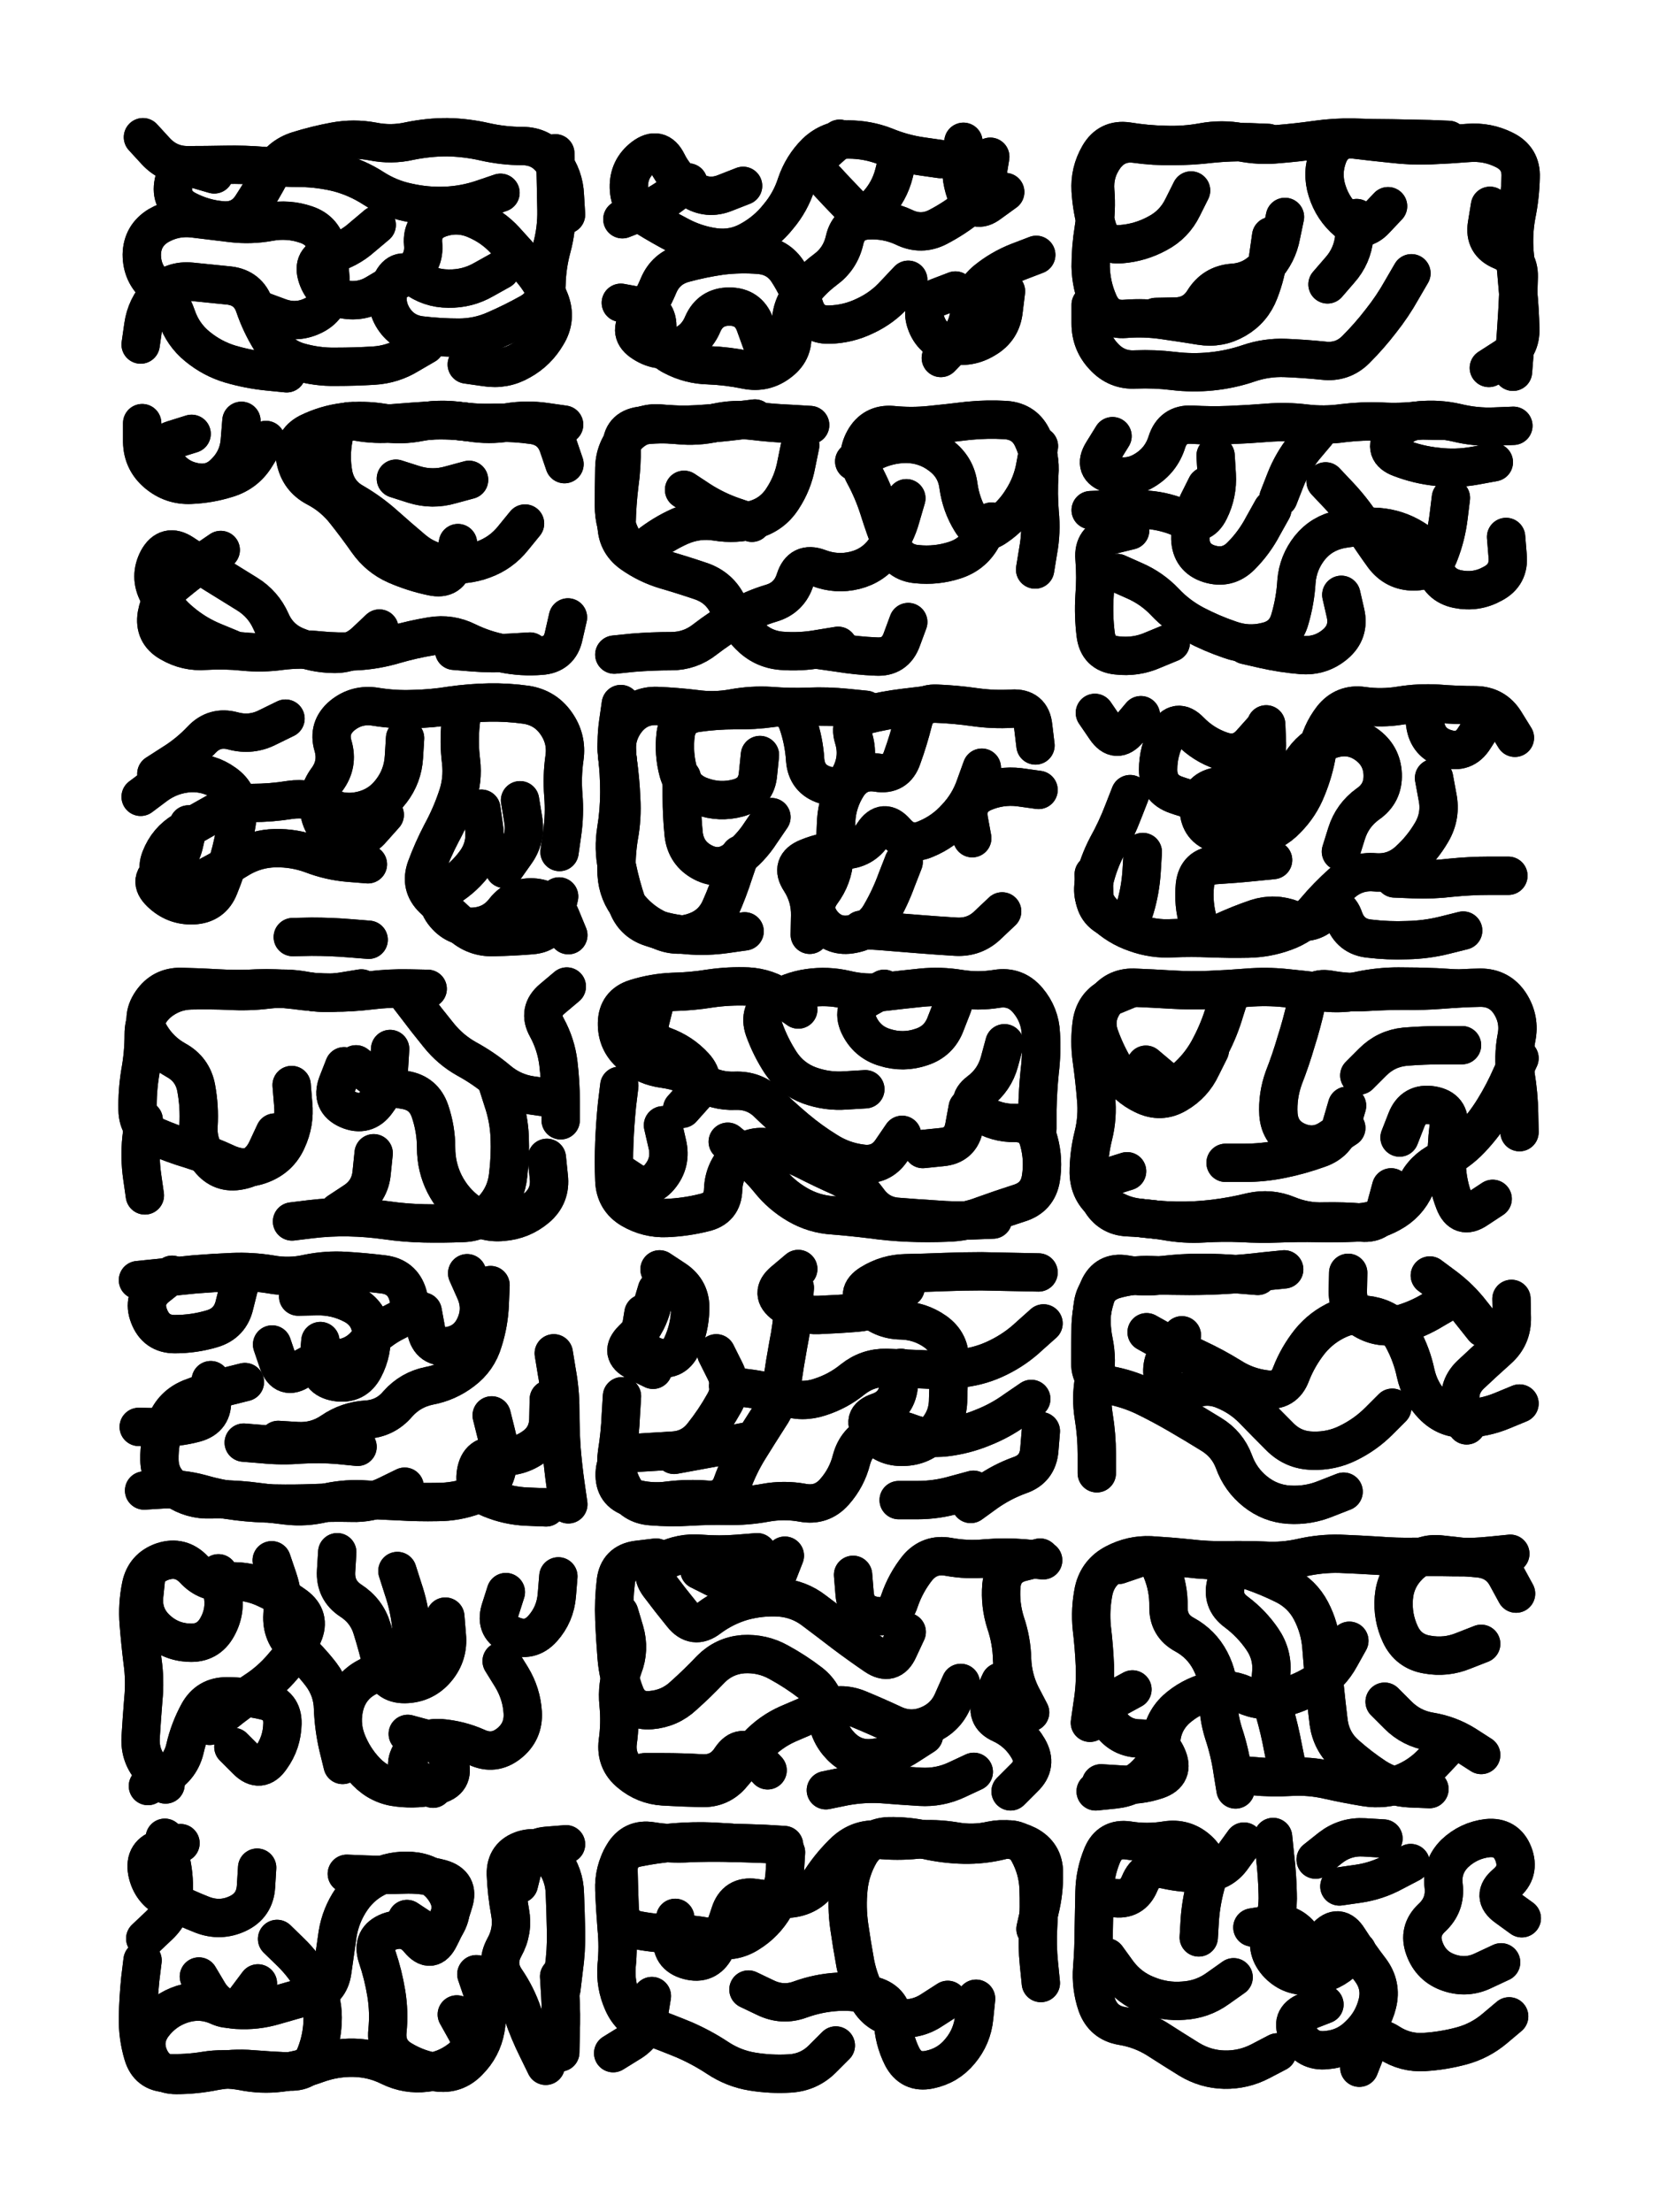
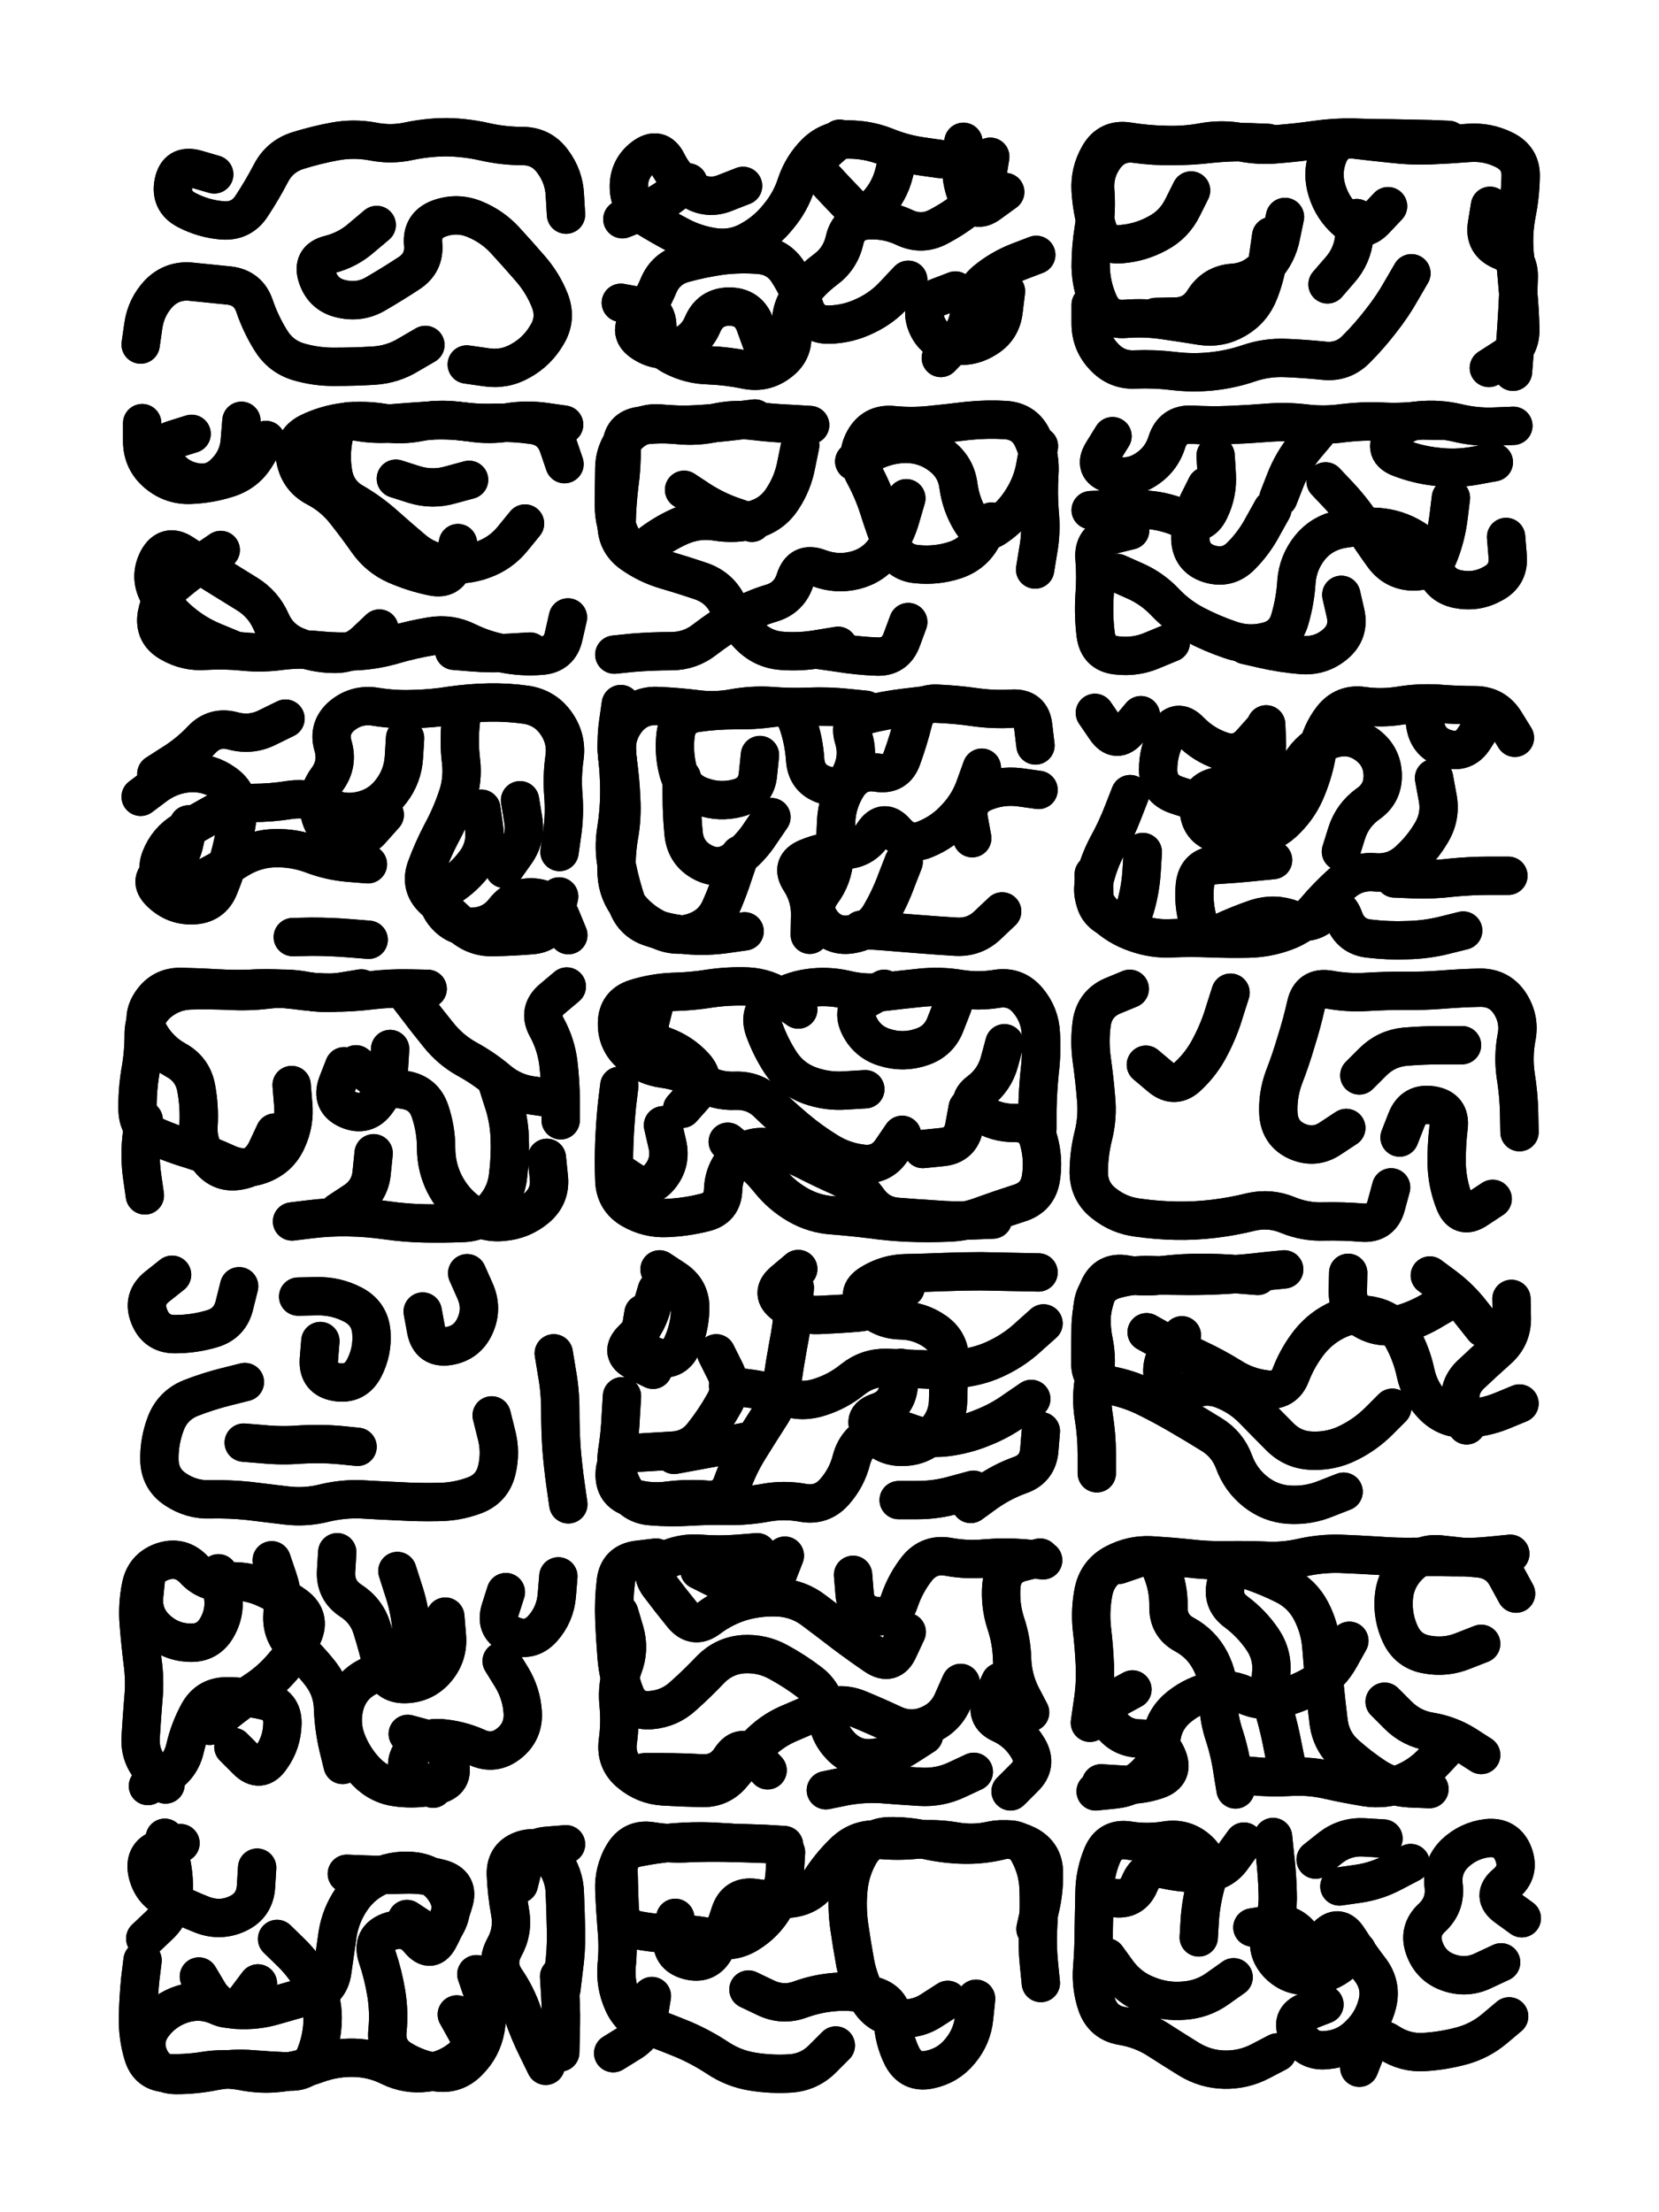
<svg xmlns="http://www.w3.org/2000/svg" viewBox="0 0 4329 5772">
  <title>Infinite Scribble #2401</title>
  <defs>
    <filter id="piece_2401_3_4_filter" x="-100" y="-100" width="4529" height="5972" filterUnits="userSpaceOnUse">
      <feGaussianBlur in="SourceGraphic" result="lineShape_1" stdDeviation="5000e-3" />
      <feColorMatrix in="lineShape_1" result="lineShape" type="matrix" values="1 0 0 0 0  0 1 0 0 0  0 0 1 0 0  0 0 0 6000e-3 -3000e-3" />
      <feGaussianBlur in="lineShape" result="shrank_blurred" stdDeviation="70000e-3" />
      <feColorMatrix in="shrank_blurred" result="shrank" type="matrix" values="1 0 0 0 0 0 1 0 0 0 0 0 1 0 0 0 0 0 113000e-3 -108000e-3" />
      <feColorMatrix in="lineShape" result="border_filled" type="matrix" values="0 0 0 0 0  0 0 0 0 0  0 0 0 0 0  0 0 0 0 0" />
      <feComposite in="border_filled" in2="shrank" result="border" operator="out" />
      <feColorMatrix in="lineShape" result="shapes_linestyle_white" type="matrix" values="0 0 0 0 1  0 0 0 0 1  0 0 0 0 1  0 0 0 1 0" />
      <feMorphology in="shapes_linestyle_white" result="shapes_linestyle_whiteshrunk" operator="erode" radius="14285e-3" />
      <feGaussianBlur in="shapes_linestyle_whiteshrunk" result="shapes_linestyle_whiteblurred" stdDeviation="20000e-3" />
      <feComposite in="shapes_linestyle_whiteblurred" in2="lineShape" result="shapes_linestyle_bulb" operator="in" />
      <feMorphology in="lineShape" result="shapes_linestyle_light1_thicken" operator="dilate" radius="0" />
      <feColorMatrix in="shapes_linestyle_light1_thicken" result="shapes_linestyle_light1_thicken_colored" type="matrix" values="1 0 0 0 0  0 1 0 0 0  0 0 1 0 0  0 0 0 0.8 0" />
      <feGaussianBlur in="shapes_linestyle_light1_thicken_colored" result="shapes_linestyle_light1" stdDeviation="120000e-3" />
      <feMorphology in="lineShape" result="shapes_linestyle_light2_thicken" operator="dilate" radius="0" />
      <feColorMatrix in="shapes_linestyle_light2_thicken" result="shapes_linestyle_light2_thicken_colored" type="matrix" values="1.5 0 0 0 0  0 1.5 0 0 0  0 0 1.5 0 0  0 0 0 1 0" />
      <feGaussianBlur in="shapes_linestyle_light2_thicken_colored" result="shapes_linestyle_light2" stdDeviation="300000e-3" />
      <feMerge result="shapes_linestyle">
        <feMergeNode in="shapes_linestyle_light2" />
        <feMergeNode in="shapes_linestyle_light1" />
        <feMergeNode in="lineShape" />
        <feMergeNode in="shapes_linestyle_bulb" />
      </feMerge>
      <feComposite in="shapes_linestyle" in2="shrank" result="shapes_linestyle_cropped" operator="over" />
      <feComposite in="border" in2="shapes_linestyle_cropped" result="shapes" operator="over" />
    </filter>
    <filter id="piece_2401_3_4_shadow" x="-100" y="-100" width="4529" height="5972" filterUnits="userSpaceOnUse">
      <feColorMatrix in="SourceGraphic" result="result_blackened" type="matrix" values="0 0 0 0 0  0 0 0 0 0  0 0 0 0 0  0 0 0 0.8 0" />
      <feGaussianBlur in="result_blackened" result="result_blurred" stdDeviation="30000e-3" />
      <feComposite in="SourceGraphic" in2="result_blurred" result="result" operator="over" />
    </filter>
    <filter id="piece_2401_3_4_overall" x="-100" y="-100" width="4529" height="5972" filterUnits="userSpaceOnUse">
      <feTurbulence result="background_bumps" type="fractalNoise" baseFrequency="33e-3" numOctaves="3" />
      <feDiffuseLighting in="background_bumps" result="background" surfaceScale="1" diffuseConstant="2" lighting-color="#555">
        <feDistantLight azimuth="225" elevation="2" />
      </feDiffuseLighting>
    </filter>
    <clipPath id="piece_2401_3_4_clip">
      <rect x="0" y="0" width="4329" height="5772" />
    </clipPath>
    <g id="layer_2" filter="url(#piece_2401_3_4_filter)" stroke-width="100" stroke-linecap="round" fill="none">
-       <path d="M 1306 503 Q 1306 503 1259 519 Q 1212 535 1162 537 Q 1113 539 1064 528 Q 1016 518 974 491 Q 932 464 884 451 Q 836 439 786 438 Q 737 438 687 433 Q 638 429 588 430 Q 539 431 489 431 Q 440 431 406 394 L 373 358 M 1306 705 Q 1306 705 1263 729 Q 1220 754 1170 753 Q 1121 753 1081 723 Q 1042 693 1021 738 Q 1000 783 1024 826 Q 1049 869 1098 875 Q 1148 881 1197 881 Q 1247 881 1292 861 Q 1338 841 1381 817 Q 1425 793 1426 743 Q 1427 694 1440 646 Q 1453 598 1452 548 Q 1451 499 1450 449 L 1449 400 M 748 974 Q 748 974 698 969 Q 649 964 601 950 Q 554 936 515 904 Q 477 873 461 826 Q 445 779 407 746 Q 370 714 370 664 Q 371 615 413 589 Q 456 564 505 570 Q 555 576 604 582 Q 654 588 703 579 Q 752 570 799 586 Q 846 602 854 651 Q 862 700 863 749 Q 864 799 820 822 Q 776 845 729 828 L 683 811" stroke="hsl(266,100%,57%)" />
      <path d="M 1939 485 Q 1939 485 1893 503 Q 1847 522 1805 495 Q 1763 469 1741 424 Q 1719 380 1679 410 Q 1640 440 1641 489 Q 1642 539 1684 565 Q 1726 591 1770 614 Q 1814 638 1863 645 Q 1913 652 1956 628 Q 2000 604 2031 565 Q 2063 527 2078 480 Q 2094 433 2129 398 Q 2165 364 2214 364 Q 2264 364 2310 382 Q 2356 401 2405 408 L 2454 415 M 2584 409 Q 2584 409 2576 458 Q 2569 507 2530 538 Q 2492 569 2448 592 Q 2404 615 2359 593 Q 2314 572 2264 575 Q 2215 578 2204 626 Q 2193 675 2153 704 Q 2113 734 2085 775 Q 2058 816 2066 865 Q 2074 914 2035 944 Q 1996 975 1947 965 Q 1899 955 1849 953 Q 1800 952 1756 929 Q 1712 907 1715 857 Q 1718 808 1669 799 L 1620 790 M 2625 760 Q 2625 760 2619 809 Q 2614 859 2571 884 Q 2529 910 2480 899 Q 2432 888 2416 841 Q 2400 794 2446 776 L 2493 758" stroke="hsl(261,100%,63%)" />
      <path d="M 3108 497 Q 3108 497 3086 541 Q 3064 586 3020 609 Q 2976 633 2926 637 Q 2877 642 2863 594 Q 2849 547 2846 497 Q 2843 448 2868 405 Q 2893 362 2942 369 Q 2991 377 3040 378 Q 3090 380 3139 371 Q 3188 362 3237 371 Q 3286 381 3335 376 Q 3385 372 3434 365 Q 3483 358 3532 359 Q 3582 361 3631 361 Q 3681 362 3730 363 L 3780 365 M 3683 713 Q 3683 713 3658 756 Q 3634 799 3603 838 Q 3573 877 3538 912 Q 3503 947 3453 941 Q 3404 936 3354 934 Q 3305 932 3258 948 Q 3211 964 3161 969 Q 3112 974 3062 968 Q 3013 962 2963 964 Q 2914 967 2880 930 Q 2846 894 2846 844 L 2846 795 M 3353 566 Q 3353 566 3343 614 Q 3334 663 3300 699 Q 3266 735 3216 738 Q 3167 742 3141 784 Q 3115 826 3065 826 L 3016 827 M 3888 537 Q 3888 537 3880 586 Q 3872 635 3918 654 Q 3964 673 3963 722 Q 3962 772 3959 821 Q 3956 871 3952 920 L 3948 970 M 3540 569 Q 3540 569 3534 618 Q 3529 668 3496 705 L 3464 742" stroke="hsl(256,100%,68%)" />
      <path d="M 500 1132 Q 500 1132 452 1147 Q 405 1162 431 1204 Q 457 1247 505 1257 Q 554 1268 588 1232 Q 623 1197 626 1147 L 630 1098 M 990 1640 Q 990 1640 954 1674 Q 918 1708 868 1706 Q 819 1705 773 1686 Q 727 1667 707 1621 Q 687 1576 645 1550 Q 603 1524 561 1498 Q 519 1472 477 1444 Q 436 1417 412 1460 Q 389 1504 412 1548 Q 435 1592 473 1623 Q 511 1655 557 1674 L 603 1693 M 1195 1417 Q 1195 1417 1185 1466 Q 1176 1515 1127 1504 Q 1079 1494 1033 1474 Q 988 1454 959 1413 Q 931 1373 900 1334 Q 869 1295 825 1272 Q 781 1249 771 1200 Q 761 1152 805 1129 Q 850 1107 899 1101 Q 949 1095 998 1103 Q 1047 1111 1096 1101 Q 1145 1092 1194 1098 Q 1244 1105 1293 1103 Q 1343 1102 1392 1109 Q 1441 1117 1457 1164 L 1473 1211 M 1383 1700 Q 1383 1700 1333 1703 Q 1284 1706 1234 1702 L 1185 1698 M 1224 1252 Q 1224 1252 1176 1265 Q 1128 1279 1080 1264 L 1033 1249" stroke="hsl(283,100%,56%)" />
      <path d="M 2088 1162 Q 2088 1162 2078 1211 Q 2069 1260 2042 1301 Q 2015 1343 1967 1356 Q 1919 1369 1870 1361 Q 1821 1353 1775 1373 Q 1730 1393 1691 1424 Q 1653 1455 1627 1412 Q 1602 1370 1602 1320 Q 1602 1271 1603 1221 Q 1604 1172 1638 1136 Q 1673 1101 1722 1105 Q 1772 1110 1821 1107 Q 1871 1104 1920 1098 L 1970 1092 M 2365 1300 Q 2365 1300 2351 1348 Q 2338 1396 2308 1436 Q 2279 1476 2231 1488 Q 2183 1500 2136 1482 Q 2090 1465 2075 1512 Q 2060 1560 2012 1574 Q 1965 1588 1922 1613 Q 1879 1638 1840 1668 Q 1801 1699 1751 1699 Q 1702 1699 1652 1703 L 1603 1708 M 2711 1164 Q 2711 1164 2702 1213 Q 2694 1262 2667 1304 Q 2641 1346 2600 1374 Q 2560 1403 2534 1360 Q 2508 1318 2501 1268 Q 2495 1219 2455 1189 Q 2416 1159 2366 1158 Q 2317 1158 2273 1181 L 2229 1204 M 2370 1623 Q 2370 1623 2353 1669 Q 2336 1716 2286 1713 Q 2237 1711 2188 1703 L 2139 1696" stroke="hsl(277,100%,62%)" />
      <path d="M 2903 1138 Q 2903 1138 2877 1180 Q 2851 1222 2898 1237 Q 2945 1253 2987 1227 Q 3030 1201 3045 1153 Q 3060 1106 3109 1108 Q 3159 1111 3208 1109 Q 3258 1107 3307 1103 Q 3357 1099 3406 1105 Q 3456 1111 3505 1104 Q 3555 1098 3604 1100 Q 3654 1103 3703 1097 Q 3753 1092 3801 1103 Q 3850 1115 3899 1113 L 3949 1111 M 3320 1329 Q 3320 1329 3296 1372 Q 3273 1416 3238 1451 Q 3203 1486 3155 1471 Q 3108 1456 3106 1406 Q 3105 1357 3126 1312 L 3148 1268 M 3786 1299 Q 3786 1299 3780 1348 Q 3774 1398 3756 1444 Q 3739 1491 3689 1491 Q 3640 1491 3610 1451 Q 3581 1411 3554 1369 Q 3527 1328 3493 1292 L 3459 1256 M 3055 1677 Q 3055 1677 3009 1696 Q 2964 1716 2914 1710 Q 2865 1705 2859 1655 Q 2853 1606 2856 1556 Q 2860 1507 2856 1457 Q 2852 1408 2900 1396 L 2949 1384 M 3500 1552 Q 3500 1552 3511 1600 Q 3522 1649 3484 1681 Q 3446 1713 3396 1709 Q 3347 1705 3298 1694 L 3250 1683" stroke="hsl(270,100%,69%)" />
      <path d="M 1057 1926 Q 1057 1926 1054 1975 Q 1051 2025 1021 2064 Q 991 2104 942 2115 Q 894 2126 850 2103 Q 806 2080 757 2087 Q 708 2095 658 2095 Q 609 2095 565 2119 Q 522 2143 479 2168 Q 437 2193 419 2239 Q 401 2285 449 2298 Q 497 2312 540 2288 Q 584 2265 626 2239 Q 669 2214 718 2213 Q 768 2212 814 2229 Q 861 2247 910 2251 L 960 2255 M 1459 2339 Q 1459 2339 1448 2387 Q 1437 2436 1387 2440 Q 1338 2444 1288 2445 Q 1239 2447 1202 2413 Q 1166 2380 1130 2345 Q 1095 2311 1112 2264 Q 1129 2218 1152 2174 Q 1176 2130 1192 2083 Q 1209 2036 1203 1986 Q 1197 1937 1202 1887 L 1208 1838 M 745 1875 Q 745 1875 700 1897 Q 656 1920 608 1907 Q 560 1894 526 1930 Q 492 1966 450 1992 L 408 2019 M 1357 2088 Q 1357 2088 1365 2137 Q 1374 2186 1345 2226 L 1316 2267" stroke="hsl(302,100%,56%)" />
      <path d="M 1931 2230 Q 1931 2230 1915 2277 Q 1900 2324 1880 2369 Q 1860 2415 1813 2431 Q 1766 2448 1721 2427 Q 1676 2407 1644 2369 Q 1612 2331 1609 2281 Q 1607 2232 1615 2183 Q 1624 2134 1621 2084 Q 1619 2035 1612 1985 Q 1606 1936 1613 1886 L 1620 1837 M 1983 1970 Q 1983 1970 1978 2019 Q 1974 2069 1926 2082 Q 1878 2095 1831 2078 Q 1784 2062 1770 2014 Q 1757 1966 1763 1916 Q 1770 1867 1819 1860 Q 1868 1853 1917 1853 Q 1967 1854 2016 1847 Q 2066 1840 2082 1887 Q 2098 1934 2101 1983 Q 2105 2033 2152 2048 Q 2200 2063 2221 2018 Q 2242 1973 2227 1925 Q 2213 1878 2261 1865 Q 2309 1853 2358 1847 L 2408 1841 M 2562 2003 Q 2562 2003 2545 2050 Q 2529 2097 2495 2133 Q 2462 2170 2416 2189 Q 2371 2209 2338 2171 Q 2306 2134 2279 2175 Q 2252 2217 2202 2218 Q 2153 2219 2107 2238 Q 2061 2257 2088 2298 Q 2115 2340 2114 2389 L 2113 2439 M 2615 2378 Q 2615 2378 2579 2412 Q 2544 2447 2494 2444 Q 2445 2441 2395 2437 Q 2346 2433 2296 2429 L 2247 2426" stroke="hsl(295,100%,63%)" />
      <path d="M 3299 1900 Q 3299 1900 3266 1937 Q 3234 1975 3187 1959 Q 3140 1943 3105 1907 Q 3071 1872 3046 1915 Q 3022 1959 3022 2008 Q 3022 2058 3069 2074 Q 3116 2091 3165 2094 Q 3215 2097 3264 2099 Q 3314 2102 3343 2062 Q 3373 2023 3401 1982 Q 3430 1942 3477 1928 Q 3525 1914 3565 1942 Q 3606 1971 3608 2020 Q 3610 2070 3569 2098 Q 3529 2127 3514 2174 L 3499 2222 M 2854 2281 Q 2854 2281 2855 2330 Q 2856 2380 2902 2398 Q 2948 2417 2962 2369 Q 2976 2322 2979 2272 L 2982 2223 M 3818 2428 Q 3818 2428 3770 2440 Q 3722 2452 3672 2453 Q 3623 2455 3573 2449 Q 3524 2444 3507 2397 Q 3491 2350 3454 2383 Q 3418 2417 3372 2399 Q 3326 2381 3279 2396 Q 3232 2412 3187 2433 Q 3142 2454 3127 2406 Q 3113 2359 3118 2309 Q 3124 2260 3173 2257 Q 3223 2254 3272 2249 L 3322 2244 M 3874 1884 Q 3874 1884 3847 1926 Q 3821 1968 3773 1953 Q 3726 1939 3719 1890 L 3712 1841 M 3936 2285 Q 3936 2285 3886 2285 Q 3837 2285 3787 2290 Q 3738 2296 3688 2294 L 3639 2292" stroke="hsl(288,100%,69%)" />
      <path d="M 717 2955 Q 717 2955 696 3000 Q 675 3045 626 3054 Q 577 3064 546 3025 Q 515 2987 518 2937 Q 521 2888 512 2839 Q 503 2790 459 2766 Q 416 2742 391 2699 Q 367 2656 395 2615 Q 423 2574 472 2575 Q 522 2576 571 2579 Q 621 2582 670 2579 Q 720 2577 769 2583 Q 819 2590 868 2590 Q 918 2590 967 2584 Q 1017 2578 1066 2579 L 1116 2580 M 1297 2824 Q 1297 2824 1312 2871 Q 1328 2918 1330 2967 Q 1332 3017 1326 3066 Q 1321 3116 1288 3153 Q 1256 3190 1206 3191 Q 1157 3193 1107 3192 Q 1058 3191 1009 3184 Q 960 3177 910 3176 Q 861 3175 811 3181 L 762 3187 M 898 2782 Q 898 2782 880 2828 Q 863 2875 908 2895 Q 954 2915 983 2875 Q 1013 2836 1015 2786 L 1018 2737 M 1463 2923 Q 1463 2923 1463 2873 Q 1463 2824 1457 2774 Q 1451 2725 1427 2681 Q 1403 2638 1441 2606 L 1479 2574 M 378 3119 Q 378 3119 371 3070 Q 364 3021 369 2971 L 375 2922" stroke="hsl(333,100%,53%)" />
      <path d="M 2486 2624 Q 2486 2624 2468 2670 Q 2451 2717 2404 2732 Q 2357 2748 2309 2733 Q 2262 2719 2241 2674 Q 2221 2629 2264 2604 L 2307 2580 M 2621 2722 Q 2621 2722 2608 2770 Q 2595 2818 2555 2848 Q 2516 2878 2558 2904 Q 2600 2931 2649 2930 Q 2699 2930 2711 2978 Q 2724 3026 2716 3075 Q 2708 3124 2660 3139 Q 2613 3154 2566 3171 Q 2520 3189 2470 3190 Q 2421 3192 2371 3190 Q 2322 3188 2272 3181 Q 2223 3175 2173 3171 Q 2124 3168 2081 3143 Q 2038 3118 2007 3079 Q 1976 3041 1937 3010 L 1899 2979 M 1730 2936 Q 1730 2936 1741 2984 Q 1753 3033 1721 3071 Q 1689 3109 1648 3081 L 1607 3054 M 2354 2961 Q 2354 2961 2326 3002 Q 2298 3043 2248 3036 Q 2199 3030 2157 3003 Q 2115 2977 2077 2945 Q 2039 2913 2003 2878 Q 1968 2844 1918 2846 Q 1869 2848 1826 2822 Q 1784 2796 1734 2789 Q 1685 2783 1647 2751 Q 1609 2719 1610 2669 Q 1611 2620 1658 2605 Q 1706 2590 1755 2588 Q 1805 2587 1854 2579 Q 1903 2572 1952 2574 Q 2002 2577 2042 2605 L 2083 2634" stroke="hsl(320,100%,60%)" />
      <path d="M 3513 2943 Q 3513 2943 3472 2970 Q 3431 2998 3385 2978 Q 3340 2958 3336 2908 Q 3333 2859 3350 2812 Q 3368 2766 3382 2718 Q 3397 2671 3408 2622 Q 3419 2574 3468 2582 Q 3517 2591 3566 2588 Q 3616 2585 3665 2585 Q 3715 2586 3764 2582 Q 3814 2578 3863 2577 Q 3913 2577 3940 2618 Q 3967 2660 3957 2708 Q 3948 2757 3955 2806 Q 3963 2855 3964 2904 L 3965 2954 M 3547 2806 Q 3547 2806 3582 2771 Q 3617 2736 3666 2731 Q 3716 2727 3765 2727 L 3815 2727 M 3630 3098 Q 3630 3098 3617 3146 Q 3604 3194 3554 3190 Q 3505 3186 3455 3187 Q 3406 3189 3360 3170 Q 3314 3151 3265 3162 Q 3217 3174 3167 3180 Q 3118 3186 3068 3185 Q 3019 3184 2969 3177 Q 2920 3171 2881 3140 Q 2842 3110 2841 3060 Q 2841 3011 2853 2963 Q 2865 2915 2860 2865 Q 2856 2816 2849 2766 Q 2842 2717 2849 2668 Q 2857 2619 2902 2599 L 2948 2580 M 3211 2590 Q 3211 2590 3196 2637 Q 3182 2685 3159 2729 Q 3137 2773 3101 2807 Q 3066 2842 3028 2810 L 2990 2778 M 3895 3128 Q 3895 3128 3854 3155 Q 3813 3183 3795 3136 Q 3777 3090 3775 3040 Q 3774 2991 3780 2941 Q 3786 2892 3737 2884 Q 3688 2876 3670 2922 L 3652 2968" stroke="hsl(310,100%,68%)" />
      <path d="M 1283 3693 Q 1283 3693 1295 3741 Q 1308 3789 1296 3837 Q 1284 3885 1237 3902 Q 1191 3919 1141 3919 Q 1092 3920 1042 3917 Q 993 3915 943 3912 Q 894 3910 845 3922 Q 797 3934 747 3928 Q 698 3922 648 3916 Q 599 3911 549 3912 Q 500 3914 458 3886 Q 417 3859 416 3809 Q 415 3760 433 3713 Q 451 3667 497 3648 Q 543 3630 591 3618 L 639 3606 M 624 3356 Q 624 3356 612 3404 Q 601 3453 553 3467 Q 506 3481 456 3481 Q 407 3481 389 3434 Q 371 3388 410 3357 L 449 3326 M 933 3775 Q 933 3775 883 3770 Q 834 3766 784 3769 Q 735 3773 685 3768 L 636 3764 M 836 3499 Q 836 3499 832 3548 Q 829 3598 878 3606 Q 927 3614 950 3570 Q 973 3526 969 3476 Q 965 3427 921 3404 Q 877 3381 827 3382 L 778 3383 M 1445 3531 Q 1445 3531 1453 3580 Q 1462 3629 1462 3678 Q 1462 3728 1465 3777 Q 1469 3827 1476 3876 L 1483 3925 M 1103 3422 Q 1103 3422 1112 3471 Q 1122 3520 1171 3512 Q 1220 3504 1240 3458 Q 1260 3413 1239 3367 L 1219 3322" stroke="hsl(2,100%,54%)" />
      <path d="M 2691 3650 Q 2691 3650 2650 3678 Q 2610 3707 2564 3725 Q 2518 3744 2468 3750 Q 2419 3756 2372 3738 Q 2326 3720 2280 3740 Q 2235 3760 2222 3808 Q 2210 3856 2177 3893 Q 2144 3930 2095 3921 Q 2046 3912 1997 3921 Q 1948 3930 1898 3929 Q 1849 3928 1799 3931 Q 1750 3934 1700 3930 Q 1651 3927 1627 3883 Q 1603 3840 1610 3791 Q 1618 3742 1620 3692 L 1623 3643 M 1955 3760 Q 1955 3760 1906 3769 Q 1857 3778 1808 3787 L 1759 3796 M 2540 3887 Q 2540 3887 2492 3900 Q 2444 3914 2394 3914 L 2345 3914 M 1679 3427 Q 1679 3427 1671 3476 Q 1664 3525 1711 3540 Q 1758 3556 1779 3511 Q 1800 3466 1801 3416 Q 1803 3367 1762 3339 L 1721 3312 M 2363 3360 Q 2363 3360 2324 3390 Q 2285 3421 2235 3425 Q 2186 3429 2136 3431 Q 2087 3433 2047 3404 Q 2007 3375 2045 3343 L 2083 3311 M 2723 3453 Q 2723 3453 2686 3486 Q 2650 3520 2605 3542 Q 2561 3564 2511 3570 Q 2462 3576 2412 3573 Q 2363 3571 2313 3569 Q 2264 3568 2225 3599 Q 2187 3630 2140 3645 Q 2093 3661 2046 3644 Q 1999 3628 1949 3622 L 1900 3616" stroke="hsl(354,100%,60%)" />
      <path d="M 3506 3892 Q 3506 3892 3460 3910 Q 3414 3929 3364 3926 Q 3315 3923 3276 3892 Q 3237 3861 3220 3814 Q 3203 3768 3160 3742 Q 3118 3716 3075 3691 Q 3032 3666 2987 3644 Q 2943 3623 2894 3614 Q 2845 3606 2845 3556 Q 2845 3507 2846 3457 Q 2848 3408 2867 3362 Q 2887 3317 2936 3325 Q 2985 3334 3034 3327 Q 3084 3321 3133 3321 Q 3183 3321 3232 3325 L 3282 3329 M 3965 3662 Q 3965 3662 3919 3681 Q 3873 3700 3823 3701 Q 3774 3703 3739 3667 Q 3705 3632 3694 3583 Q 3684 3535 3660 3491 Q 3636 3448 3588 3435 Q 3540 3422 3494 3442 Q 3449 3462 3418 3500 Q 3387 3539 3369 3585 Q 3352 3632 3302 3625 Q 3253 3619 3211 3592 Q 3169 3566 3124 3545 Q 3079 3524 3035 3500 L 2992 3476 M 3871 3465 Q 3871 3465 3840 3426 Q 3810 3387 3770 3357 L 3731 3328" stroke="hsl(342,100%,67%)" />
      <path d="M 609 4558 Q 609 4558 644 4593 Q 679 4628 707 4587 Q 736 4547 737 4497 Q 738 4448 689 4437 Q 641 4426 591 4426 Q 542 4426 518 4469 Q 494 4513 483 4561 Q 472 4610 429 4635 L 386 4660 M 570 4105 Q 570 4105 580 4153 Q 591 4202 567 4245 Q 543 4289 493 4286 Q 444 4284 408 4250 Q 372 4216 376 4166 L 381 4117 M 894 4605 Q 894 4605 882 4556 Q 871 4508 869 4458 Q 868 4409 838 4369 Q 808 4330 771 4297 Q 734 4264 737 4214 Q 741 4165 725 4118 L 709 4071 M 1309 4334 Q 1309 4334 1335 4376 Q 1361 4419 1364 4468 Q 1367 4518 1328 4549 Q 1289 4580 1244 4559 Q 1199 4539 1149 4535 Q 1100 4532 1073 4573 Q 1046 4615 1088 4641 L 1130 4667 M 1162 4218 Q 1162 4218 1166 4267 Q 1171 4317 1139 4355 Q 1107 4393 1057 4394 Q 1008 4395 997 4346 Q 986 4298 971 4250 Q 957 4203 915 4176 Q 874 4149 877 4099 L 880 4050" stroke="hsl(333,100%,55%)" />
      <path d="M 2507 4391 Q 2507 4391 2487 4436 Q 2468 4482 2422 4501 Q 2376 4520 2331 4499 Q 2286 4478 2240 4459 Q 2194 4440 2148 4459 Q 2102 4478 2056 4498 Q 2011 4518 1977 4554 Q 1943 4591 1911 4629 Q 1880 4667 1830 4665 Q 1781 4664 1731 4661 Q 1682 4658 1644 4626 Q 1606 4595 1612 4545 Q 1619 4496 1614 4446 Q 1609 4397 1626 4350 Q 1644 4304 1630 4256 L 1616 4209 M 2366 4258 Q 2366 4258 2345 4303 Q 2325 4348 2284 4320 Q 2243 4292 2203 4262 Q 2164 4232 2124 4202 Q 2085 4172 2035 4168 Q 1986 4165 1938 4178 Q 1890 4192 1850 4222 Q 1811 4252 1780 4213 Q 1749 4175 1719 4135 Q 1690 4095 1734 4072 Q 1778 4050 1827 4054 Q 1877 4058 1926 4054 L 1976 4050 M 2541 4623 Q 2541 4623 2496 4644 Q 2451 4665 2401 4662 Q 2352 4659 2302 4655 Q 2253 4652 2204 4661 L 2155 4671 M 2688 4468 Q 2688 4468 2665 4424 Q 2643 4380 2641 4330 Q 2640 4281 2624 4234 Q 2609 4187 2613 4137 Q 2618 4088 2666 4076 L 2714 4064" stroke="hsl(320,100%,62%)" />
      <path d="M 3865 4289 Q 3865 4289 3819 4307 Q 3773 4326 3724 4317 Q 3675 4309 3654 4264 Q 3633 4219 3637 4169 Q 3641 4120 3676 4085 Q 3711 4050 3760 4056 Q 3810 4062 3859 4066 Q 3909 4071 3932 4114 L 3956 4158 M 3730 4668 Q 3730 4668 3680 4666 Q 3631 4664 3589 4637 Q 3548 4610 3511 4577 Q 3474 4544 3467 4494 Q 3461 4445 3456 4395 Q 3452 4346 3448 4296 Q 3444 4247 3421 4203 Q 3398 4159 3353 4136 Q 3309 4114 3262 4098 Q 3215 4082 3200 4129 Q 3186 4177 3226 4206 Q 3266 4236 3294 4277 Q 3322 4318 3317 4367 Q 3312 4417 3325 4464 Q 3339 4512 3348 4561 L 3358 4610 M 2919 4083 Q 2919 4083 2966 4067 Q 3013 4051 3031 4097 Q 3050 4143 3049 4192 Q 3048 4242 3091 4265 Q 3135 4289 3158 4333 Q 3181 4377 3179 4426 Q 3178 4476 3193 4523 Q 3209 4571 3216 4620 L 3224 4669 M 2955 4408 Q 2955 4408 2911 4432 Q 2868 4456 2897 4496 Q 2926 4536 2975 4536 Q 3025 4537 3045 4582 Q 3066 4628 3019 4644 Q 2972 4660 2922 4656 L 2873 4653 M 3865 4579 Q 3865 4579 3823 4552 Q 3781 4526 3732 4518 Q 3683 4510 3648 4475 L 3613 4440" stroke="hsl(310,100%,69%)" />
      <path d="M 671 4873 Q 671 4873 668 4922 Q 665 4972 620 4993 Q 575 5014 528 4996 Q 482 4978 438 4955 Q 394 4933 384 4884 Q 375 4835 423 4822 L 471 4809 M 1192 5256 Q 1192 5256 1216 5299 Q 1240 5343 1200 5373 Q 1161 5403 1111 5408 Q 1062 5414 1017 5392 Q 973 5370 923 5369 Q 874 5368 827 5385 Q 781 5402 731 5408 Q 682 5414 633 5404 Q 584 5395 535 5403 Q 486 5411 436 5409 Q 387 5408 373 5360 Q 359 5313 360 5263 Q 361 5214 366 5164 L 372 5115 M 1062 5007 Q 1062 5007 1103 5034 Q 1144 5062 1166 5018 Q 1189 4974 1161 4932 Q 1134 4891 1085 4883 Q 1036 4876 990 4895 Q 945 4915 917 4956 Q 889 4997 881 5046 Q 874 5095 867 5144 Q 860 5193 812 5206 Q 764 5219 716 5233 Q 669 5247 619 5244 Q 570 5242 544 5199 L 519 5157 M 1424 5390 Q 1424 5390 1402 5345 Q 1380 5301 1364 5254 Q 1348 5207 1320 5166 Q 1292 5125 1316 5081 Q 1340 5038 1331 4989 Q 1322 4940 1320 4890 Q 1319 4841 1366 4826 Q 1414 4812 1443 4852 Q 1473 4892 1474 4941 Q 1476 4991 1477 5040 Q 1478 5090 1471 5139 L 1465 5189" stroke="hsl(302,100%,59%)" />
      <path d="M 2181 5337 Q 2181 5337 2146 5372 Q 2111 5407 2061 5410 Q 2012 5413 1963 5405 Q 1914 5397 1872 5369 Q 1831 5342 1785 5322 Q 1739 5303 1692 5286 Q 1645 5270 1625 5224 Q 1605 5179 1609 5129 Q 1614 5080 1609 5030 Q 1605 4981 1603 4931 Q 1601 4882 1626 4839 Q 1651 4796 1700 4804 Q 1749 4812 1798 4809 Q 1848 4807 1897 4808 Q 1947 4809 1996 4811 L 2046 4814 M 1762 5004 Q 1762 5004 1755 5053 Q 1748 5102 1796 5115 Q 1844 5128 1867 5084 Q 1890 5040 1905 4992 Q 1920 4945 1969 4952 Q 2018 4960 2067 4953 Q 2116 4946 2143 4904 Q 2170 4863 2206 4829 Q 2243 4796 2292 4800 Q 2342 4805 2391 4800 Q 2441 4796 2490 4804 Q 2539 4813 2587 4802 Q 2636 4792 2680 4814 Q 2724 4837 2724 4886 Q 2725 4936 2713 4984 L 2702 5033 M 2547 5215 Q 2547 5215 2542 5264 Q 2537 5314 2505 5352 Q 2474 5390 2425 5400 Q 2377 5410 2354 5366 Q 2332 5322 2330 5272 Q 2329 5223 2281 5208 Q 2234 5194 2184 5197 Q 2135 5200 2088 5217 Q 2042 5234 1997 5212 L 1953 5191" stroke="hsl(295,100%,66%)" />
      <path d="M 3246 4805 Q 3246 4805 3217 4845 Q 3189 4886 3139 4887 Q 3090 4889 3041 4878 Q 2993 4868 2974 4914 Q 2955 4960 2906 4952 L 2857 4945 M 3917 5120 Q 3917 5120 3872 5141 Q 3828 5163 3781 5147 Q 3734 5131 3717 5084 Q 3700 5038 3736 5004 Q 3773 4970 3767 4920 Q 3761 4871 3796 4836 Q 3832 4802 3881 4796 Q 3931 4791 3949 4837 Q 3967 4884 3929 4915 Q 3891 4947 3931 4976 L 3971 5005 M 3219 5159 Q 3219 5159 3178 5188 Q 3138 5217 3088 5220 Q 3039 5224 2993 5205 Q 2947 5187 2917 5147 L 2888 5107 M 3433 4852 Q 3433 4852 3472 4821 Q 3511 4791 3560 4794 L 3610 4797 M 3456 5230 Q 3456 5230 3410 5248 Q 3364 5267 3388 5310 Q 3412 5354 3461 5349 Q 3511 5345 3546 5310 Q 3582 5276 3594 5228 Q 3606 5180 3576 5140 Q 3546 5101 3519 5059 Q 3493 5017 3460 5054 Q 3427 5091 3396 5052 Q 3366 5013 3317 5021 L 3268 5029" stroke="hsl(288,100%,72%)" />
    </g>
    <g id="layer_1" filter="url(#piece_2401_3_4_filter)" stroke-width="100" stroke-linecap="round" fill="none">
      <path d="M 559 455 Q 559 455 511 441 Q 463 428 453 476 Q 443 525 487 548 Q 531 571 580 575 Q 630 579 657 537 Q 684 496 707 452 Q 730 408 777 393 Q 825 378 874 369 Q 923 360 972 369 Q 1021 379 1069 368 Q 1118 358 1167 358 Q 1217 359 1265 370 Q 1314 381 1363 381 Q 1413 381 1442 421 Q 1472 461 1474 510 L 1477 560 M 983 587 Q 983 587 945 619 Q 908 652 860 664 Q 812 676 828 723 Q 844 770 892 780 Q 941 791 983 765 Q 1026 740 1067 713 Q 1109 686 1104 636 Q 1100 587 1146 570 Q 1193 553 1239 572 Q 1285 591 1318 627 Q 1352 664 1384 701 Q 1417 739 1435 785 Q 1453 832 1427 874 Q 1402 917 1359 941 Q 1316 966 1267 958 L 1218 951 M 367 899 Q 367 899 374 850 Q 381 801 415 765 Q 450 730 499 735 Q 549 740 598 745 Q 648 751 664 798 Q 680 845 706 887 Q 732 930 779 944 Q 827 958 876 957 Q 926 957 975 954 Q 1025 951 1067 925 L 1110 900" stroke="hsl(231,100%,60%)" />
      <path d="M 2370 730 Q 2370 730 2336 766 Q 2303 803 2258 824 Q 2213 846 2163 847 Q 2114 848 2099 800 Q 2084 753 2057 711 Q 2031 669 1981 665 Q 1932 661 1882 667 Q 1833 674 1785 687 Q 1737 700 1718 746 Q 1699 792 1668 830 Q 1637 869 1679 895 Q 1721 922 1768 906 Q 1815 891 1834 845 Q 1854 800 1903 800 Q 1953 800 1970 846 L 1987 893 M 2345 404 Q 2345 404 2333 452 Q 2321 500 2287 536 Q 2253 572 2218 536 Q 2184 501 2150 464 Q 2117 428 2154 395 L 2191 362 M 1796 476 Q 1796 476 1756 506 Q 1717 536 1670 554 L 1624 572 M 2623 501 Q 2623 501 2583 530 Q 2544 560 2524 514 Q 2505 469 2509 419 L 2514 370 M 2455 934 Q 2455 934 2490 898 Q 2525 863 2530 813 Q 2535 764 2573 732 Q 2611 701 2657 683 L 2704 665" stroke="hsl(225,100%,67%)" />
      <path d="M 3317 616 Q 3317 616 3310 665 Q 3304 715 3286 761 Q 3268 808 3225 833 Q 3182 858 3133 850 Q 3084 842 3035 835 Q 2986 828 2936 832 Q 2887 836 2867 790 Q 2847 745 2846 695 Q 2846 646 2854 597 Q 2862 548 2858 498 Q 2854 449 2883 409 Q 2913 369 2962 375 Q 3012 382 3061 381 Q 3111 381 3160 375 Q 3210 370 3259 371 L 3309 373 M 3622 538 Q 3622 538 3588 574 Q 3554 610 3516 578 Q 3478 546 3463 498 Q 3448 451 3466 405 Q 3485 359 3534 364 Q 3584 370 3633 375 Q 3683 381 3732 379 Q 3782 377 3831 373 Q 3881 369 3925 391 Q 3970 413 3968 462 Q 3967 512 3957 561 Q 3948 610 3952 659 Q 3957 709 3961 758 Q 3966 808 3967 857 Q 3969 907 3927 933 L 3885 960" stroke="hsl(219,100%,73%)" />
      <path d="M 694 1148 Q 694 1148 668 1190 Q 642 1233 594 1248 Q 547 1263 497 1265 Q 448 1267 410 1235 Q 372 1203 371 1153 L 371 1104 M 1482 1611 Q 1482 1611 1471 1659 Q 1461 1708 1411 1711 Q 1362 1715 1313 1705 Q 1264 1696 1219 1674 Q 1175 1652 1126 1660 Q 1077 1668 1029 1682 Q 982 1696 932 1699 Q 883 1702 833 1697 Q 784 1692 734 1698 Q 685 1705 635 1700 Q 586 1695 536 1698 Q 487 1702 444 1677 Q 401 1653 409 1604 Q 418 1555 456 1523 Q 494 1491 535 1463 L 576 1435 M 1370 1366 Q 1370 1366 1339 1404 Q 1308 1443 1261 1460 Q 1215 1477 1165 1471 Q 1116 1466 1078 1434 Q 1040 1402 1003 1369 Q 966 1336 923 1311 Q 880 1287 870 1238 Q 861 1189 871 1140 Q 882 1092 931 1100 Q 980 1109 1029 1104 Q 1079 1100 1128 1097 Q 1178 1095 1227 1102 Q 1276 1110 1325 1102 Q 1374 1094 1423 1101 L 1472 1108" stroke="hsl(247,100%,63%)" />
      <path d="M 2187 1685 Q 2187 1685 2138 1693 Q 2089 1702 2039 1698 Q 1990 1694 1955 1658 Q 1921 1623 1899 1578 Q 1878 1534 1831 1517 Q 1784 1501 1736 1487 Q 1689 1473 1648 1444 Q 1608 1415 1609 1365 Q 1610 1316 1616 1266 Q 1623 1217 1622 1167 Q 1622 1118 1671 1111 Q 1720 1104 1769 1109 Q 1819 1114 1867 1103 Q 1916 1092 1965 1098 Q 2015 1104 2064 1106 L 2114 1109 M 2587 1361 Q 2587 1361 2562 1404 Q 2538 1447 2490 1462 Q 2443 1477 2393 1472 Q 2344 1468 2326 1421 Q 2308 1375 2293 1327 Q 2278 1280 2254 1236 Q 2231 1192 2255 1148 Q 2279 1105 2328 1109 Q 2378 1114 2427 1109 Q 2477 1104 2526 1098 Q 2576 1093 2625 1096 Q 2675 1100 2695 1145 Q 2716 1190 2712 1239 Q 2709 1289 2713 1338 Q 2718 1388 2709 1437 L 2701 1486 M 1962 1364 Q 1962 1364 1915 1348 Q 1868 1332 1826 1305 L 1785 1278" stroke="hsl(242,100%,70%)" />
      <path d="M 3930 1401 Q 3930 1401 3934 1450 Q 3939 1500 3895 1523 Q 3852 1547 3803 1537 Q 3755 1527 3743 1479 Q 3731 1431 3688 1405 Q 3646 1379 3596 1375 Q 3547 1372 3498 1381 Q 3449 1391 3418 1429 Q 3387 1468 3383 1517 Q 3380 1567 3366 1615 Q 3353 1663 3304 1674 Q 3256 1686 3209 1669 Q 3162 1653 3118 1630 Q 3074 1607 3040 1571 Q 3006 1535 2960 1515 L 2915 1495 M 3898 1206 Q 3898 1206 3849 1215 Q 3800 1224 3750 1218 Q 3701 1213 3654 1195 Q 3608 1178 3635 1137 Q 3663 1096 3712 1097 L 3762 1098 M 3172 1189 Q 3172 1189 3175 1238 Q 3178 1288 3156 1332 Q 3134 1377 3089 1355 Q 3044 1334 2994 1330 Q 2945 1327 2895 1329 L 2846 1331 M 3435 1130 Q 3435 1130 3403 1168 Q 3372 1207 3354 1253 L 3336 1299" stroke="hsl(235,100%,76%)" />
      <path d="M 1004 2126 Q 1004 2126 971 2163 Q 939 2201 891 2186 Q 844 2171 834 2122 Q 824 2074 853 2034 Q 883 1994 869 1946 Q 855 1899 893 1867 Q 931 1836 980 1844 Q 1029 1852 1078 1850 Q 1128 1849 1177 1841 Q 1226 1834 1275 1833 Q 1325 1832 1374 1839 Q 1423 1847 1451 1887 Q 1480 1928 1473 1977 Q 1466 2026 1470 2075 Q 1474 2125 1467 2174 L 1460 2223 M 1256 2110 Q 1256 2110 1263 2159 Q 1270 2209 1241 2249 Q 1212 2289 1170 2315 Q 1128 2342 1157 2381 Q 1187 2421 1236 2418 Q 1286 2415 1316 2376 Q 1347 2337 1396 2342 Q 1446 2348 1464 2394 L 1483 2440 M 492 2151 Q 492 2151 481 2199 Q 471 2248 427 2271 Q 384 2295 419 2329 Q 455 2364 504 2362 Q 554 2360 572 2314 Q 591 2268 603 2220 Q 615 2172 621 2122 Q 627 2073 586 2044 Q 546 2015 496 2017 Q 447 2020 407 2049 L 367 2079 M 962 2452 Q 962 2452 912 2448 Q 863 2444 813 2444 L 764 2445" stroke="hsl(261,100%,63%)" />
      <path d="M 1943 2430 Q 1943 2430 1894 2437 Q 1845 2444 1795 2440 Q 1746 2436 1699 2420 Q 1652 2405 1636 2358 Q 1620 2311 1610 2262 Q 1600 2214 1608 2165 Q 1616 2116 1616 2066 Q 1616 2017 1610 1967 Q 1605 1918 1635 1879 Q 1666 1840 1715 1842 Q 1765 1844 1814 1850 Q 1864 1857 1913 1848 Q 1962 1839 2011 1842 Q 2061 1846 2110 1844 Q 2160 1842 2209 1847 L 2259 1852 M 2013 2132 Q 2013 2132 1985 2173 Q 1958 2215 1918 2244 Q 1878 2273 1834 2250 Q 1790 2227 1784 2177 Q 1779 2128 1779 2078 L 1779 2029 M 2358 2249 Q 2358 2249 2340 2295 Q 2323 2342 2298 2385 Q 2274 2428 2225 2437 Q 2176 2447 2145 2408 Q 2115 2369 2144 2329 Q 2174 2289 2177 2239 Q 2180 2190 2182 2140 Q 2185 2091 2212 2049 Q 2240 2008 2289 2016 Q 2338 2024 2354 1977 Q 2371 1930 2383 1882 Q 2395 1834 2444 1836 Q 2494 1838 2543 1845 Q 2592 1852 2641 1849 Q 2691 1846 2696 1895 L 2702 1945 M 2537 2187 Q 2537 2187 2528 2138 Q 2520 2089 2565 2068 Q 2611 2048 2660 2054 L 2710 2061" stroke="hsl(256,100%,71%)" />
      <path d="M 3742 2030 Q 3742 2030 3751 2079 Q 3761 2128 3736 2171 Q 3711 2214 3674 2247 Q 3637 2280 3587 2276 Q 3538 2272 3501 2305 Q 3464 2338 3432 2376 Q 3400 2414 3353 2431 Q 3307 2448 3257 2449 Q 3208 2450 3158 2448 Q 3109 2446 3059 2448 Q 3010 2451 2963 2434 Q 2916 2418 2880 2383 Q 2845 2349 2855 2300 Q 2866 2252 2889 2208 Q 2913 2165 2931 2118 L 2949 2072 M 3304 1890 Q 3304 1890 3306 1939 Q 3308 1989 3266 2016 Q 3225 2043 3176 2052 Q 3127 2062 3128 2111 Q 3130 2161 3177 2175 Q 3225 2189 3274 2181 Q 3323 2174 3357 2138 Q 3392 2103 3410 2057 Q 3429 2011 3437 1962 Q 3446 1913 3476 1874 Q 3507 1835 3556 1842 Q 3605 1849 3654 1841 Q 3703 1833 3752 1836 Q 3802 1840 3851 1840 Q 3901 1841 3927 1883 L 3953 1925 M 2977 1866 Q 2977 1866 2945 1904 Q 2913 1942 2885 1901 L 2857 1860" stroke="hsl(250,100%,78%)" />
      <path d="M 761 2831 Q 761 2831 765 2880 Q 770 2930 749 2975 Q 729 3020 682 3038 Q 636 3056 591 3035 Q 546 3014 498 2999 Q 451 2985 405 2965 Q 360 2946 359 2896 Q 358 2847 366 2798 Q 375 2749 375 2699 Q 375 2650 412 2617 Q 450 2585 499 2584 Q 549 2583 598 2585 Q 648 2588 697 2582 Q 747 2576 796 2585 Q 845 2595 894 2587 L 943 2579 M 975 3009 Q 975 3009 970 3058 Q 966 3108 924 3135 L 883 3162 M 1427 3021 Q 1427 3021 1432 3070 Q 1438 3120 1400 3152 Q 1362 3184 1312 3188 Q 1263 3193 1223 3163 Q 1183 3134 1160 3089 Q 1138 3045 1138 2995 Q 1138 2946 1122 2899 Q 1106 2852 1057 2844 Q 1008 2837 968 2807 L 929 2777 M 1436 2865 Q 1436 2865 1387 2858 Q 1338 2851 1300 2819 Q 1262 2787 1218 2763 Q 1175 2739 1144 2700 Q 1113 2662 1083 2622 L 1053 2583" stroke="hsl(277,100%,63%)" />
      <path d="M 2591 3182 Q 2591 3182 2541 3184 Q 2492 3186 2442 3182 Q 2393 3179 2343 3175 Q 2294 3172 2265 3131 Q 2236 3091 2191 3070 Q 2146 3050 2101 3027 Q 2057 3005 2008 2995 Q 1960 2985 1924 3019 Q 1889 3054 1887 3103 Q 1886 3153 1837 3164 Q 1789 3176 1739 3178 Q 1690 3180 1647 3155 Q 1605 3130 1603 3080 Q 1601 3031 1603 2981 Q 1605 2932 1610 2882 L 1616 2833 M 2258 2842 Q 2258 2842 2208 2845 Q 2159 2849 2112 2832 Q 2066 2815 2038 2774 Q 2011 2733 1994 2686 Q 1978 2639 2019 2612 Q 2061 2585 2110 2578 Q 2159 2571 2207 2582 Q 2256 2594 2305 2588 Q 2355 2582 2404 2577 Q 2454 2572 2503 2580 Q 2552 2588 2601 2580 Q 2650 2572 2682 2610 Q 2714 2648 2716 2697 Q 2719 2747 2713 2796 Q 2708 2846 2707 2895 L 2707 2945 M 1709 2615 Q 1709 2615 1697 2663 Q 1686 2712 1732 2729 Q 1779 2746 1812 2782 Q 1846 2819 1813 2856 L 1780 2893 M 2525 2891 Q 2525 2891 2516 2940 Q 2507 2989 2457 2993 L 2408 2998" stroke="hsl(270,100%,71%)" />
-       <path d="M 3157 2740 Q 3157 2740 3135 2784 Q 3114 2829 3071 2854 Q 3029 2879 2984 2857 Q 2940 2836 2913 2794 Q 2887 2752 2870 2705 Q 2853 2658 2881 2617 Q 2909 2576 2958 2577 Q 3008 2579 3057 2582 Q 3107 2585 3156 2583 Q 3206 2581 3255 2577 Q 3305 2573 3354 2578 Q 3404 2583 3453 2589 Q 3503 2595 3551 2584 Q 3600 2574 3649 2574 Q 3699 2574 3748 2576 L 3798 2579 M 3965 2761 Q 3965 2761 3944 2806 Q 3924 2852 3898 2894 Q 3872 2936 3838 2972 Q 3804 3008 3759 3029 Q 3714 3051 3693 3096 Q 3673 3141 3629 3165 Q 3586 3189 3536 3190 Q 3487 3192 3437 3191 Q 3388 3190 3338 3192 Q 3289 3194 3239 3191 Q 3190 3189 3140 3192 Q 3091 3195 3042 3186 Q 2993 3178 2943 3176 Q 2894 3174 2870 3130 Q 2846 3087 2893 3071 L 2941 3056 M 3515 2885 Q 3515 2885 3501 2933 Q 3488 2981 3441 2997 Q 3394 3014 3345 3024 Q 3297 3034 3247 3034 L 3198 3034" stroke="hsl(265,100%,78%)" />
-       <path d="M 1056 3879 Q 1056 3879 1011 3901 Q 967 3923 917 3921 Q 868 3920 818 3922 Q 769 3924 719 3923 Q 670 3923 620 3917 Q 571 3911 523 3897 Q 475 3884 425 3886 L 376 3889 M 550 3601 Q 550 3601 553 3650 Q 557 3700 509 3713 Q 461 3726 411 3724 L 362 3723 M 1280 3353 Q 1280 3353 1278 3402 Q 1276 3452 1261 3499 Q 1247 3547 1207 3577 Q 1168 3607 1119 3616 Q 1071 3626 1038 3663 Q 1006 3701 956 3704 Q 907 3707 866 3735 Q 825 3763 775 3760 L 726 3757 M 1432 3651 Q 1432 3651 1431 3700 Q 1431 3750 1390 3777 Q 1349 3805 1299 3799 Q 1250 3793 1242 3842 Q 1234 3891 1280 3910 Q 1326 3929 1375 3931 L 1425 3933 M 360 3340 Q 360 3340 409 3335 Q 459 3330 508 3325 Q 558 3321 607 3319 Q 657 3317 706 3325 Q 755 3334 803 3323 Q 852 3313 901 3316 Q 951 3319 1000 3325 Q 1050 3331 1064 3378 Q 1079 3426 1034 3447 Q 989 3469 956 3506 Q 924 3544 874 3545 Q 825 3546 784 3574 Q 743 3602 726 3555 L 710 3508" stroke="hsl(295,100%,64%)" />
      <path d="M 1869 3531 Q 1869 3531 1891 3575 Q 1914 3619 1889 3662 Q 1865 3705 1834 3744 Q 1804 3783 1754 3785 Q 1705 3788 1655 3791 Q 1606 3795 1604 3844 Q 1602 3894 1649 3908 Q 1697 3922 1746 3915 Q 1796 3909 1845 3913 Q 1895 3917 1911 3870 Q 1928 3823 1954 3781 Q 1980 3739 2007 3697 Q 2035 3656 2041 3606 Q 2048 3557 2057 3508 Q 2067 3459 2070 3409 L 2074 3360 M 2351 3569 Q 2351 3569 2345 3618 Q 2339 3668 2292 3684 Q 2245 3700 2276 3738 Q 2308 3777 2357 3775 Q 2407 3774 2440 3737 Q 2474 3701 2474 3651 Q 2475 3602 2478 3552 Q 2481 3503 2440 3474 Q 2400 3446 2350 3445 Q 2301 3444 2265 3409 Q 2230 3375 2272 3349 Q 2314 3323 2363 3322 Q 2413 3321 2462 3319 Q 2512 3317 2561 3317 Q 2611 3318 2660 3319 L 2710 3320 M 1714 3366 Q 1714 3366 1700 3413 Q 1686 3461 1650 3495 Q 1615 3530 1659 3552 L 1704 3574 M 2716 3734 Q 2716 3734 2712 3783 Q 2708 3833 2661 3849 Q 2614 3866 2573 3895 L 2533 3924" stroke="hsl(288,100%,72%)" />
      <path d="M 3784 3392 Q 3784 3392 3741 3417 Q 3699 3443 3651 3456 Q 3603 3469 3560 3444 Q 3517 3420 3517 3370 L 3518 3321 M 2862 3844 Q 2862 3844 2862 3794 Q 2862 3745 2854 3696 Q 2846 3647 2855 3598 Q 2864 3549 2854 3500 Q 2844 3452 2852 3403 Q 2860 3354 2907 3339 Q 2955 3325 3004 3327 Q 3054 3329 3103 3329 Q 3153 3329 3202 3326 Q 3252 3323 3301 3317 L 3351 3312 M 3633 3673 Q 3633 3673 3598 3708 Q 3563 3743 3518 3765 Q 3474 3787 3424 3785 Q 3375 3784 3340 3749 Q 3305 3714 3270 3678 Q 3236 3643 3189 3625 Q 3143 3608 3099 3631 Q 3056 3655 3039 3608 Q 3022 3562 3053 3523 L 3084 3484 M 3827 3719 Q 3827 3719 3814 3671 Q 3801 3623 3836 3588 Q 3872 3554 3909 3521 Q 3946 3488 3945 3438 L 3944 3389" stroke="hsl(282,100%,79%)" />
      <path d="M 1037 4099 Q 1037 4099 1052 4146 Q 1068 4193 1073 4242 Q 1079 4292 1040 4323 Q 1002 4354 958 4376 Q 914 4399 900 4447 Q 887 4495 904 4541 Q 922 4588 956 4623 Q 991 4659 1040 4664 Q 1090 4670 1138 4658 Q 1187 4647 1173 4599 Q 1160 4551 1112 4537 L 1064 4524 M 432 4656 Q 432 4656 398 4619 Q 364 4583 367 4533 Q 370 4484 374 4434 Q 379 4385 372 4335 Q 366 4286 362 4236 Q 358 4187 368 4138 Q 378 4090 425 4074 Q 472 4059 506 4095 Q 540 4132 589 4127 Q 639 4122 685 4141 Q 731 4161 771 4190 Q 811 4220 791 4265 Q 771 4311 738 4348 Q 706 4386 664 4413 Q 623 4440 585 4471 L 547 4503 M 1320 4154 Q 1320 4154 1305 4201 Q 1291 4249 1337 4267 Q 1383 4286 1416 4249 Q 1449 4212 1453 4162 L 1457 4113" stroke="hsl(277,100%,65%)" />
      <path d="M 2411 4528 Q 2411 4528 2369 4555 Q 2328 4582 2278 4587 Q 2229 4592 2194 4556 Q 2160 4521 2157 4471 Q 2154 4422 2115 4391 Q 2076 4361 2032 4337 Q 1989 4313 1939 4316 Q 1890 4320 1855 4355 Q 1821 4391 1784 4424 Q 1748 4458 1698 4462 Q 1649 4466 1631 4420 Q 1613 4374 1609 4324 Q 1605 4275 1603 4225 Q 1601 4176 1607 4126 Q 1613 4077 1662 4070 L 1712 4064 M 2226 4109 Q 2226 4109 2230 4158 Q 2234 4208 2283 4216 Q 2332 4224 2347 4177 Q 2363 4130 2394 4091 Q 2426 4053 2475 4062 Q 2524 4071 2573 4066 Q 2623 4062 2672 4066 L 2722 4071 M 2048 4059 Q 2048 4059 2030 4105 Q 2013 4152 1963 4147 Q 1914 4142 1869 4119 L 1825 4097 M 2610 4388 Q 2610 4388 2589 4433 Q 2568 4478 2613 4498 Q 2658 4519 2683 4562 Q 2708 4605 2672 4639 L 2637 4674 M 1682 4624 Q 1682 4624 1731 4624 Q 1781 4624 1830 4627 Q 1880 4630 1907 4588 Q 1935 4547 1969 4583 L 2003 4619" stroke="hsl(270,100%,73%)" />
      <path d="M 2844 4495 Q 2844 4495 2851 4446 Q 2859 4397 2857 4347 Q 2855 4298 2849 4248 Q 2844 4199 2854 4150 Q 2865 4102 2909 4079 Q 2953 4056 3002 4058 Q 3052 4061 3101 4066 Q 3151 4072 3200 4071 Q 3250 4070 3299 4072 Q 3349 4075 3397 4064 Q 3446 4053 3495 4054 Q 3545 4056 3594 4059 Q 3644 4063 3693 4062 Q 3743 4062 3792 4063 Q 3842 4064 3891 4059 L 3941 4054 M 3521 4281 Q 3521 4281 3497 4324 Q 3473 4368 3431 4394 Q 3389 4420 3340 4431 Q 3292 4443 3247 4422 Q 3202 4402 3154 4414 Q 3106 4427 3069 4460 Q 3033 4494 3030 4543 Q 3027 4593 2992 4628 Q 2958 4664 2908 4669 L 2859 4674 M 3772 4563 Q 3772 4563 3738 4599 Q 3704 4635 3658 4653 Q 3612 4671 3563 4663 Q 3514 4655 3465 4644 Q 3417 4633 3367 4636 Q 3318 4639 3268 4634 L 3219 4630" stroke="hsl(265,100%,80%)" />
      <path d="M 723 5059 Q 723 5059 758 5093 Q 794 5128 818 5171 Q 842 5215 842 5264 Q 842 5314 824 5360 Q 806 5407 756 5405 Q 707 5403 657 5399 Q 608 5395 559 5404 Q 510 5414 460 5414 Q 411 5414 390 5369 Q 370 5324 399 5284 Q 429 5244 476 5229 Q 524 5214 569 5234 Q 614 5255 643 5215 L 673 5175 M 1243 5151 Q 1243 5151 1259 5198 Q 1276 5245 1267 5294 Q 1258 5343 1223 5378 Q 1189 5414 1140 5407 Q 1091 5400 1048 5374 Q 1006 5349 1011 5299 Q 1016 5250 1008 5201 Q 1000 5152 984 5105 Q 969 5058 1015 5040 Q 1062 5023 1093 5061 Q 1125 5100 1147 5055 Q 1170 5011 1184 4963 Q 1199 4916 1151 4902 Q 1103 4889 1053 4891 Q 1004 4893 954 4891 L 905 4889 M 430 4795 Q 430 4795 443 4843 Q 456 4891 453 4940 Q 451 4990 415 5024 L 379 5058 M 1459 5157 Q 1459 5157 1462 5206 Q 1465 5256 1463 5305 L 1462 5355 M 1354 4916 Q 1354 4916 1366 4868 Q 1378 4820 1427 4816 L 1477 4812" stroke="hsl(261,100%,67%)" />
      <path d="M 1701 5208 Q 1701 5208 1693 5257 Q 1685 5306 1642 5331 L 1600 5357 M 2051 4833 Q 2051 4833 2048 4882 Q 2046 4932 2021 4975 Q 1996 5018 1954 5044 Q 1912 5071 1864 5058 Q 1816 5046 1766 5046 Q 1717 5046 1668 5037 Q 1619 5029 1617 4979 Q 1615 4930 1614 4880 Q 1614 4831 1662 4821 Q 1711 4811 1760 4807 Q 1810 4803 1859 4805 L 1909 4808 M 2473 5218 Q 2473 5218 2431 5245 Q 2390 5272 2340 5265 Q 2291 5259 2266 5216 Q 2242 5173 2232 5124 Q 2223 5075 2216 5026 Q 2209 4977 2214 4927 Q 2219 4878 2244 4835 Q 2270 4793 2319 4791 Q 2369 4790 2417 4801 Q 2466 4812 2515 4813 Q 2565 4814 2613 4802 Q 2661 4790 2684 4833 Q 2708 4877 2710 4926 Q 2712 4976 2709 5025 Q 2706 5075 2711 5124 L 2716 5174" stroke="hsl(256,100%,74%)" />
      <path d="M 3541 5090 Q 3541 5090 3502 5121 Q 3464 5153 3414 5155 Q 3365 5158 3332 5121 Q 3300 5084 3318 5037 Q 3336 4991 3334 4941 Q 3333 4892 3327 4842 L 3322 4793 M 3681 4861 Q 3681 4861 3637 4884 Q 3593 4908 3544 4915 L 3495 4922 M 3333 5355 Q 3333 5355 3289 5378 Q 3245 5401 3195 5400 Q 3146 5399 3103 5373 Q 3061 5347 3019 5320 Q 2977 5294 2928 5286 Q 2879 5278 2862 5231 Q 2846 5184 2850 5134 Q 2854 5085 2854 5035 Q 2855 4986 2856 4936 Q 2857 4887 2876 4841 Q 2895 4795 2944 4802 Q 2993 4810 3042 4802 Q 3091 4794 3127 4827 Q 3164 4861 3149 4908 Q 3135 4956 3131 5005 L 3128 5055 M 3938 5261 Q 3938 5261 3900 5293 Q 3862 5325 3814 5338 Q 3766 5351 3716 5354 Q 3667 5357 3625 5330 Q 3584 5303 3565 5349 L 3547 5395" stroke="hsl(250,100%,81%)" />
    </g>
  </defs>
  <g filter="url(#piece_2401_3_4_overall)" clip-path="url(#piece_2401_3_4_clip)">
    <use href="#layer_2" />
    <use href="#layer_1" />
  </g>
  <g clip-path="url(#piece_2401_3_4_clip)">
    <use href="#layer_2" filter="url(#piece_2401_3_4_shadow)" />
    <use href="#layer_1" filter="url(#piece_2401_3_4_shadow)" />
  </g>
</svg>